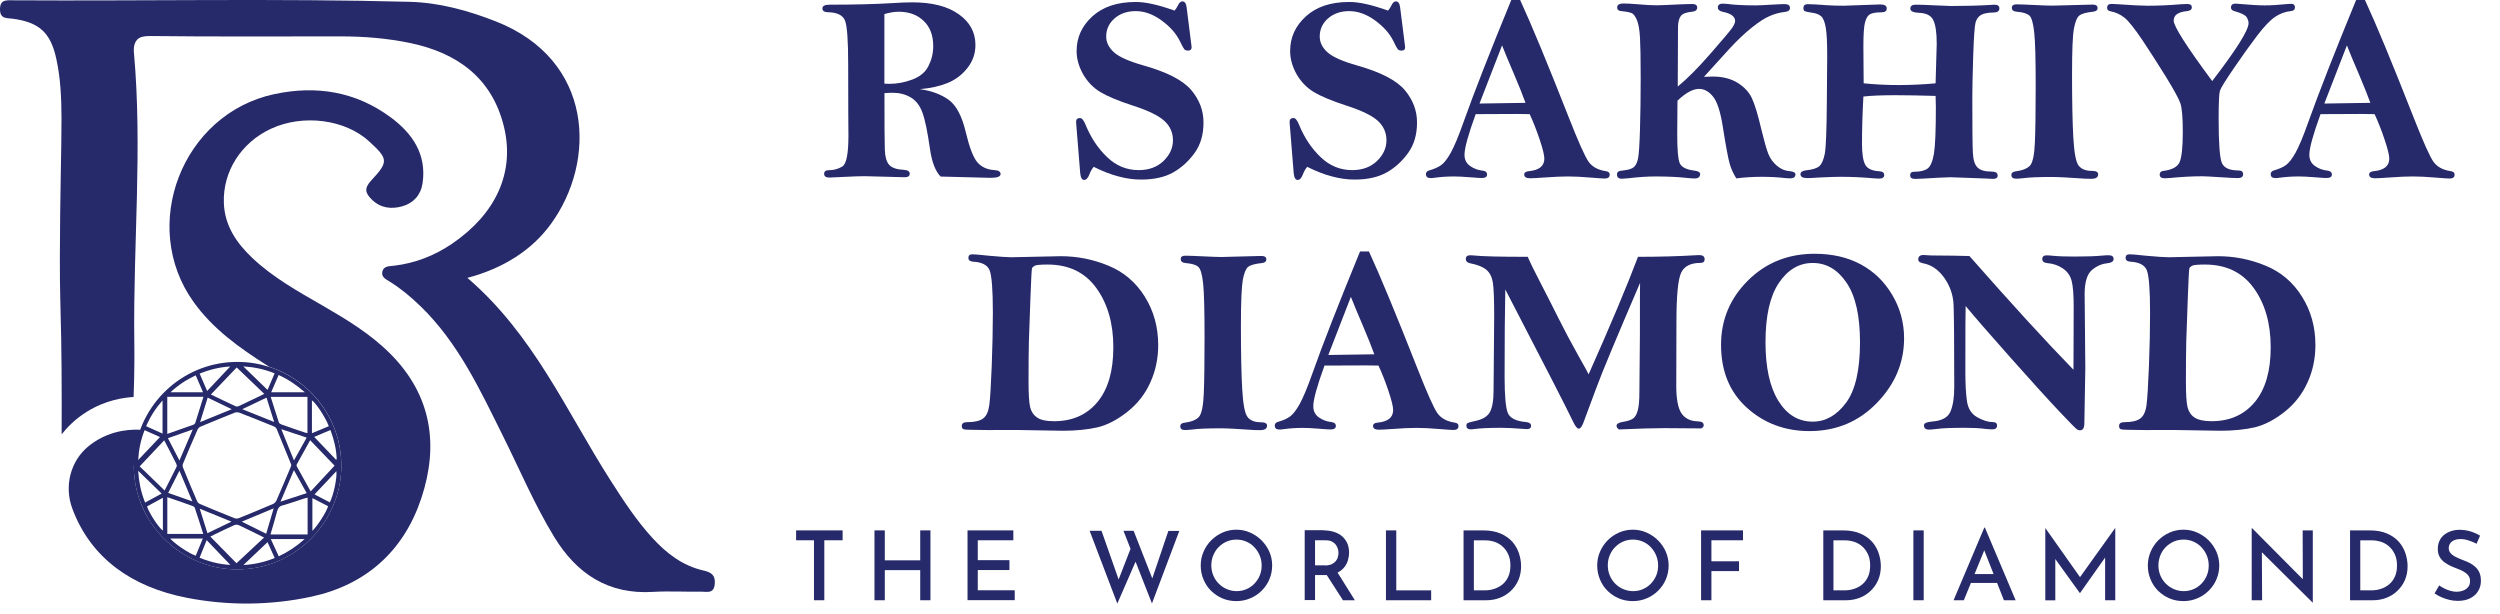
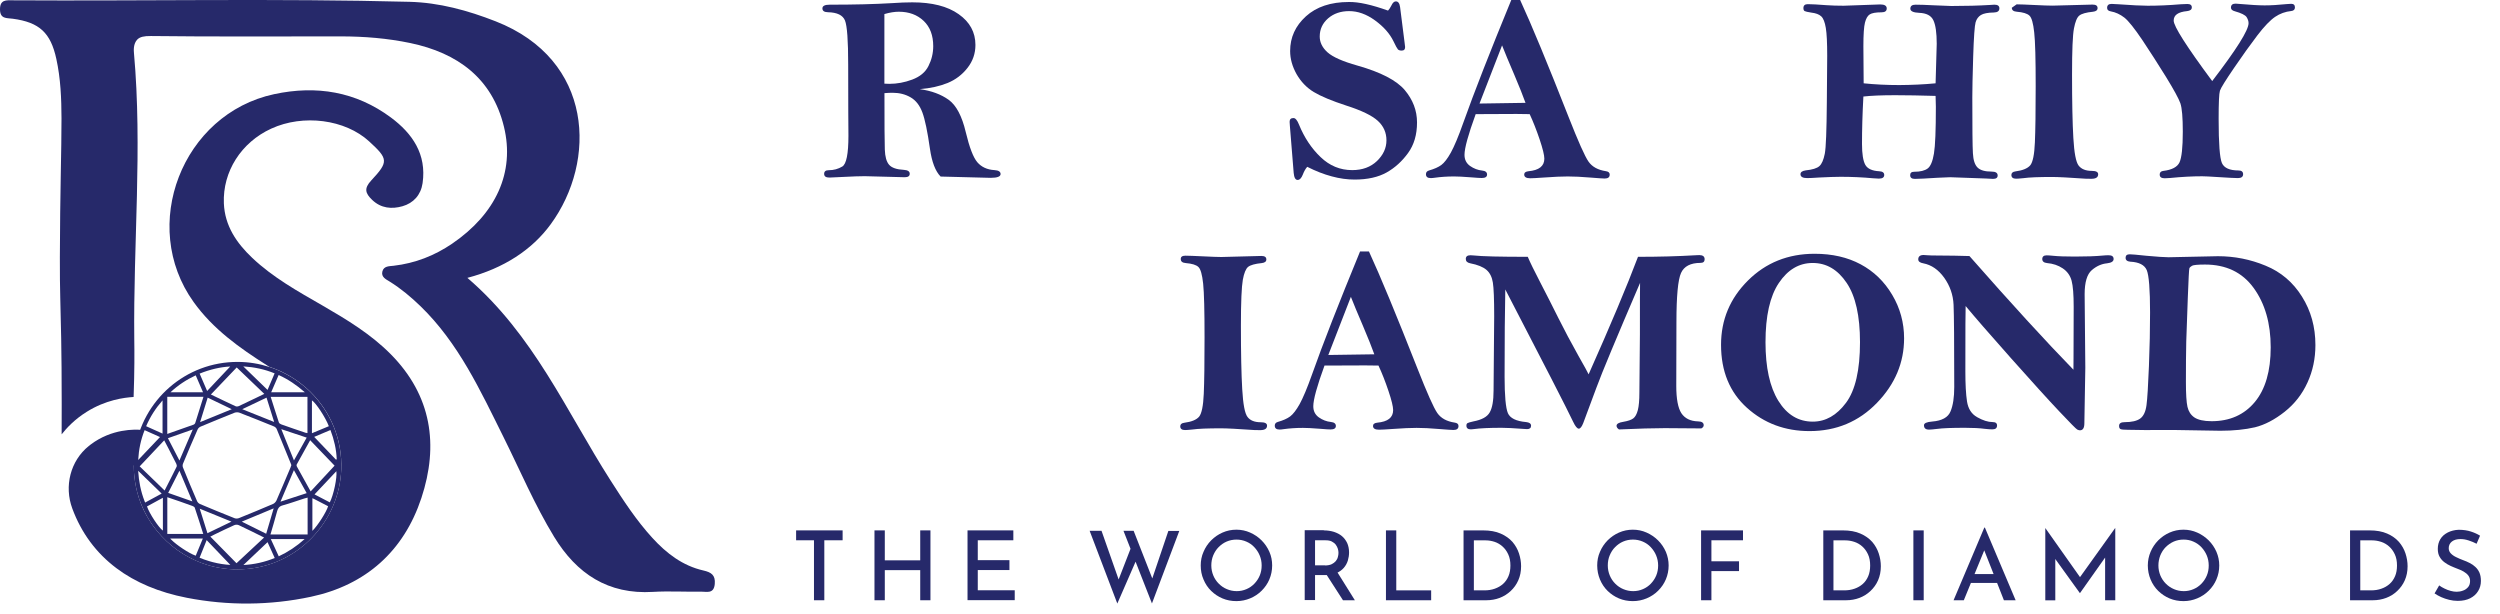
<svg xmlns="http://www.w3.org/2000/svg" fill="none" viewBox="0 0 110 27" height="27" width="110">
  <path fill="#26296A" d="M5.879 17.467C5.456 17.492 4.647 17.599 3.817 18.119C3.292 18.446 2.934 18.827 2.712 19.111C2.715 18.782 2.717 18.33 2.715 17.788C2.715 16.58 2.706 15.644 2.692 14.885C2.668 13.472 2.629 12.822 2.634 11.322C2.641 8.464 2.708 6.609 2.706 5.209C2.703 4.333 2.668 3.458 2.479 2.593C2.229 1.442 1.736 0.981 0.56 0.824C0.293 0.788 0 0.842 0 0.409C0 -0.023 0.278 0.011 0.558 0.013C6.379 0.049 12.2 -0.074 18.019 0.08C19.327 0.114 20.585 0.459 21.808 0.938C26.133 2.631 26.259 7.091 24.234 9.863C23.41 10.994 22.162 11.805 20.565 12.226C23.477 14.724 24.919 18.092 26.852 21.12C27.419 22.007 27.992 22.89 28.707 23.671C29.327 24.348 30.035 24.894 30.951 25.102C31.287 25.179 31.486 25.297 31.45 25.696C31.408 26.151 31.085 26.027 30.839 26.032C30.136 26.045 29.432 26.001 28.731 26.043C26.758 26.164 25.374 25.246 24.384 23.624C23.522 22.211 22.879 20.686 22.144 19.21C21.13 17.172 20.173 15.091 18.498 13.469C18.081 13.066 17.642 12.699 17.15 12.392C16.984 12.289 16.762 12.193 16.825 11.942C16.888 11.698 17.132 11.716 17.322 11.693C18.263 11.584 19.118 11.25 19.895 10.721C21.815 9.411 22.664 7.588 22.173 5.574C21.654 3.438 20.128 2.329 18.054 1.894C17.047 1.684 16.023 1.601 14.993 1.601C12.207 1.599 9.423 1.619 6.636 1.585C6.341 1.581 6.157 1.623 6.045 1.735C5.855 1.926 5.886 2.244 5.895 2.342C6.269 6.517 5.861 10.726 5.908 14.918C5.917 15.458 5.92 16.35 5.879 17.467Z" />
  <path fill="#26296A" d="M13.669 17.257C13.647 17.234 13.624 17.212 13.6 17.189C13.483 17.08 13.362 16.974 13.232 16.876C13.044 16.73 12.843 16.598 12.632 16.484C12.632 16.484 12.63 16.484 12.63 16.482C12.386 16.347 12.126 16.235 11.857 16.148C11.418 16.005 10.952 15.926 10.469 15.924C8.166 15.915 6.258 17.608 5.933 19.835C5.933 19.837 5.933 19.837 5.933 19.839C5.902 20.047 5.886 20.258 5.886 20.475C5.882 21.315 6.106 22.097 6.497 22.769C6.567 22.887 6.641 23.004 6.719 23.114C7.199 23.79 7.853 24.33 8.61 24.666C8.764 24.735 8.925 24.796 9.089 24.847C9.107 24.854 9.127 24.858 9.145 24.865C9.196 24.881 9.25 24.896 9.304 24.91C9.353 24.923 9.402 24.934 9.454 24.946C9.712 25.004 9.978 25.04 10.249 25.051C10.392 25.058 10.536 25.055 10.675 25.049C13.114 24.93 14.926 22.925 15.015 20.672C15.067 19.337 14.54 18.123 13.669 17.257ZM13.725 17.615C13.906 17.736 14.319 18.363 14.469 18.753C14.222 18.856 13.98 18.957 13.725 19.062V17.615ZM12.016 22.173C11.517 22.386 11.015 22.596 10.511 22.798C10.455 22.82 10.374 22.822 10.319 22.8C9.81 22.598 9.304 22.39 8.8 22.177C8.746 22.155 8.692 22.101 8.67 22.047C8.457 21.557 8.251 21.062 8.05 20.567C8.029 20.518 8.032 20.446 8.054 20.397C8.262 19.895 8.475 19.396 8.695 18.898C8.717 18.845 8.773 18.793 8.827 18.771C9.324 18.562 9.823 18.359 10.323 18.159C10.383 18.137 10.469 18.135 10.531 18.157C11.042 18.354 11.55 18.558 12.056 18.764C12.104 18.784 12.153 18.829 12.173 18.874C12.383 19.38 12.587 19.886 12.793 20.392C12.802 20.415 12.811 20.439 12.82 20.466C12.809 20.498 12.798 20.533 12.784 20.567C12.576 21.055 12.372 21.546 12.159 22.032C12.128 22.09 12.072 22.148 12.016 22.173ZM12.041 22.368C11.927 22.755 11.821 23.114 11.712 23.485C11.355 23.308 11.013 23.138 10.639 22.952C11.111 22.755 11.562 22.567 12.041 22.368ZM6.468 22.283C6.697 22.16 6.925 22.034 7.167 21.902V23.346C6.984 23.221 6.567 22.585 6.468 22.283ZM8.464 22.061C8.099 21.933 7.758 21.812 7.4 21.687C7.568 21.358 7.725 21.046 7.895 20.71C8.088 21.165 8.271 21.597 8.464 22.061ZM7.389 19.281C7.75 19.154 8.101 19.031 8.482 18.896C8.283 19.362 8.094 19.799 7.895 20.262C7.72 19.922 7.559 19.608 7.389 19.281ZM7.909 22.063C8.094 22.128 8.28 22.193 8.466 22.262C8.504 22.276 8.558 22.305 8.569 22.339C8.697 22.715 8.816 23.096 8.943 23.494H7.362V21.877C7.552 21.94 7.732 22 7.909 22.063ZM8.789 22.383C9.261 22.576 9.707 22.758 10.184 22.952C9.819 23.127 9.483 23.291 9.127 23.461C9.015 23.102 8.907 22.76 8.789 22.383ZM8.804 18.574C8.919 18.204 9.026 17.859 9.138 17.496C9.494 17.667 9.835 17.83 10.197 18.005C9.727 18.197 9.279 18.379 8.804 18.574ZM10.659 18.005C11.026 17.83 11.369 17.667 11.727 17.496C11.839 17.857 11.947 18.2 12.063 18.567C11.584 18.374 11.134 18.195 10.659 18.005ZM12.932 20.686C13.125 21.035 13.306 21.358 13.494 21.698C13.114 21.823 12.746 21.942 12.341 22.074C12.545 21.599 12.731 21.158 12.932 20.686ZM12.377 18.883C12.762 19.01 13.12 19.131 13.494 19.255C13.306 19.593 13.127 19.915 12.934 20.258C12.749 19.794 12.567 19.351 12.377 18.883ZM13.452 19.044C13.094 18.923 12.735 18.802 12.379 18.674C12.336 18.661 12.285 18.625 12.271 18.589C12.148 18.22 12.034 17.848 11.911 17.463H13.528V19.055C13.503 19.053 13.476 19.051 13.452 19.044ZM13.414 17.261H11.931C12.041 17.008 12.148 16.759 12.26 16.5C12.681 16.692 13.053 16.943 13.414 17.261ZM12.083 16.428C11.974 16.683 11.868 16.93 11.772 17.156C11.418 16.813 11.069 16.475 10.704 16.121C11.185 16.152 11.635 16.244 12.083 16.428ZM11.629 17.331C11.494 17.395 11.382 17.451 11.27 17.505C11.017 17.626 10.766 17.749 10.513 17.866C10.471 17.886 10.406 17.893 10.366 17.875C9.996 17.705 9.631 17.526 9.279 17.358C9.664 16.954 10.047 16.551 10.415 16.168C10.822 16.558 11.219 16.936 11.629 17.331ZM10.13 16.126C9.806 16.471 9.467 16.829 9.114 17.203C8.999 16.939 8.894 16.695 8.784 16.439C9.237 16.256 9.694 16.148 10.13 16.126ZM8.612 16.515C8.719 16.764 8.822 17.004 8.934 17.261H7.499C7.837 16.945 8.202 16.708 8.612 16.515ZM7.36 17.46H8.952C8.827 17.859 8.71 18.238 8.589 18.616C8.58 18.643 8.549 18.672 8.522 18.683C8.139 18.82 7.756 18.954 7.36 19.093V17.46ZM7.225 19.375C7.299 19.519 7.362 19.637 7.425 19.756C7.537 19.971 7.649 20.186 7.756 20.404C7.776 20.442 7.788 20.502 7.77 20.538C7.602 20.881 7.427 21.221 7.243 21.582C6.863 21.212 6.491 20.852 6.146 20.52C6.506 20.139 6.858 19.765 7.225 19.375ZM7.152 17.617V19.078C6.91 18.968 6.677 18.863 6.43 18.753C6.609 18.336 6.845 17.967 7.152 17.617ZM6.363 18.927C6.605 19.035 6.842 19.14 7.04 19.23C6.724 19.561 6.41 19.895 6.081 20.24C6.106 19.779 6.193 19.353 6.363 18.927ZM6.079 20.715C6.088 20.724 6.099 20.733 6.108 20.742C6.45 21.075 6.78 21.393 7.113 21.718C6.865 21.853 6.632 21.98 6.386 22.112C6.374 22.088 6.365 22.063 6.356 22.038C6.193 21.617 6.11 21.185 6.079 20.715ZM7.528 23.738C7.514 23.725 7.501 23.709 7.49 23.696H8.925C8.818 23.956 8.715 24.204 8.612 24.451C8.61 24.448 8.605 24.448 8.601 24.446C8.321 24.35 7.77 23.985 7.528 23.738ZM9.364 24.735C9.311 24.722 9.259 24.706 9.205 24.69C9.064 24.648 8.923 24.599 8.782 24.54C8.885 24.283 8.986 24.032 9.093 23.765C9.452 24.142 9.799 24.504 10.135 24.856C9.882 24.843 9.624 24.802 9.364 24.735ZM10.406 24.782C10.05 24.419 9.653 24.018 9.255 23.611C9.306 23.584 9.367 23.553 9.427 23.523C9.72 23.382 10.009 23.239 10.307 23.107C10.366 23.08 10.455 23.08 10.511 23.109C10.876 23.279 11.235 23.461 11.62 23.651C11.205 24.034 10.807 24.408 10.406 24.782ZM10.71 24.861C11.075 24.516 11.427 24.182 11.772 23.855C11.859 24.047 11.971 24.294 12.088 24.552C11.649 24.731 11.199 24.834 10.71 24.861ZM12.265 24.478C12.148 24.224 12.034 23.976 11.915 23.718H13.405C13.051 24.036 12.684 24.28 12.265 24.478ZM13.537 23.517H11.9C12.003 23.165 12.104 22.831 12.193 22.495C12.231 22.357 12.289 22.276 12.44 22.236C12.76 22.148 13.073 22.034 13.389 21.933C13.432 21.92 13.474 21.911 13.535 21.895V23.517H13.537ZM13.669 21.622C13.45 21.226 13.252 20.874 13.06 20.522C13.046 20.498 13.044 20.455 13.058 20.433C13.25 20.079 13.447 19.727 13.647 19.369C14.021 19.759 14.384 20.137 14.722 20.489C14.399 20.836 14.043 21.219 13.669 21.622ZM13.745 23.358V21.922C13.768 21.931 13.792 21.942 13.817 21.953C14.025 22.061 14.231 22.168 14.437 22.274C14.357 22.536 13.987 23.116 13.745 23.358ZM14.511 22.104C14.272 21.978 14.039 21.859 13.839 21.754C14.155 21.418 14.471 21.08 14.8 20.733C14.841 21.015 14.675 21.79 14.511 22.104ZM14.782 20.224C14.466 19.893 14.151 19.564 13.824 19.223C14.05 19.127 14.287 19.026 14.54 18.921C14.699 19.344 14.8 19.767 14.816 20.209C14.807 20.213 14.793 20.22 14.782 20.224Z" />
  <path fill="#26296A" d="M18.541 21.913C17.768 24.247 16.099 25.743 13.68 26.258C11.88 26.641 10.034 26.655 8.224 26.303C6.99 26.063 5.953 25.624 5.125 25.002C4.233 24.332 3.579 23.45 3.181 22.374C2.818 21.396 3.093 20.28 3.906 19.624C3.933 19.604 3.958 19.581 3.987 19.561C4.928 18.849 5.949 18.894 6.211 18.914C6.103 19.443 5.996 19.969 5.888 20.497C5.888 20.809 5.92 21.113 5.98 21.407C5.994 21.476 6.009 21.544 6.027 21.611C6.034 21.64 6.043 21.667 6.05 21.696C6.056 21.725 6.065 21.754 6.074 21.783C6.088 21.826 6.099 21.866 6.112 21.909C6.119 21.931 6.128 21.956 6.135 21.978C6.15 22.025 6.166 22.07 6.184 22.115C6.202 22.159 6.22 22.206 6.238 22.249C6.256 22.294 6.276 22.339 6.296 22.383C6.316 22.428 6.339 22.471 6.359 22.513C6.381 22.556 6.403 22.601 6.426 22.641C6.448 22.683 6.473 22.726 6.498 22.766C6.567 22.885 6.641 23.002 6.719 23.111C7.199 23.788 7.853 24.328 8.61 24.663C8.764 24.733 8.925 24.793 9.089 24.845C9.107 24.852 9.127 24.856 9.145 24.863C9.196 24.878 9.25 24.894 9.304 24.908C9.353 24.921 9.402 24.932 9.454 24.943C9.712 25.002 9.978 25.038 10.249 25.049C10.392 25.055 10.536 25.053 10.675 25.046C13.114 24.928 14.926 22.923 15.015 20.67C15.069 19.333 14.543 18.119 13.669 17.252C13.647 17.23 13.624 17.207 13.6 17.185C13.483 17.075 13.362 16.97 13.232 16.871C13.044 16.726 12.843 16.594 12.632 16.48C12.632 16.48 12.63 16.48 12.63 16.477C12.386 16.343 12.126 16.231 11.857 16.143C11.819 16.121 11.781 16.096 11.743 16.072C10.531 15.304 9.371 14.477 8.52 13.29C6.11 9.933 8.014 5.01 12.063 4.143C13.922 3.744 15.662 4.029 17.201 5.171C18.146 5.874 18.778 6.786 18.594 8.058C18.518 8.582 18.189 8.938 17.707 9.075C17.241 9.207 16.767 9.171 16.375 8.795C16.077 8.508 16.003 8.296 16.337 7.937C17.109 7.111 17.08 6.99 16.243 6.222C15.188 5.252 13.344 5.012 11.936 5.659C10.61 6.266 9.794 7.554 9.85 8.945C9.891 9.939 10.41 10.694 11.1 11.348C12.018 12.217 13.118 12.826 14.204 13.451C15.268 14.067 16.317 14.701 17.192 15.584C18.995 17.407 19.311 19.586 18.541 21.913Z" />
  <path fill="#26296A" d="M40.471 3.922C40.986 3.995 41.406 4.151 41.742 4.392C42.075 4.632 42.327 5.106 42.495 5.82C42.655 6.488 42.823 6.927 43.002 7.138C43.182 7.348 43.434 7.466 43.759 7.485C43.938 7.496 44.026 7.554 44.026 7.657C44.026 7.768 43.881 7.825 43.591 7.825L41.387 7.768C41.158 7.538 41.001 7.13 40.917 6.542C40.81 5.789 40.7 5.259 40.585 4.949C40.471 4.64 40.299 4.418 40.07 4.285C39.84 4.151 39.577 4.082 39.275 4.082C39.187 4.082 39.069 4.086 38.916 4.098C38.916 5.442 38.92 6.267 38.932 6.58C38.943 6.893 39.004 7.115 39.119 7.248C39.233 7.382 39.451 7.458 39.772 7.474C39.944 7.485 40.028 7.542 40.028 7.645C40.028 7.749 39.955 7.798 39.806 7.798L38.049 7.752C37.813 7.752 37.511 7.764 37.141 7.783C36.801 7.802 36.587 7.813 36.495 7.813C36.339 7.813 36.262 7.76 36.262 7.649C36.262 7.542 36.331 7.489 36.468 7.489C36.682 7.489 36.881 7.435 37.06 7.328C37.24 7.222 37.331 6.771 37.331 5.973L37.324 4.907L37.32 2.845C37.32 1.783 37.274 1.138 37.179 0.901C37.083 0.668 36.835 0.546 36.426 0.538C36.266 0.535 36.186 0.477 36.186 0.37C36.186 0.26 36.293 0.206 36.507 0.206C37.584 0.206 38.496 0.183 39.245 0.138C39.577 0.115 39.875 0.103 40.142 0.103C41.009 0.103 41.689 0.275 42.181 0.623C42.674 0.97 42.919 1.421 42.919 1.978C42.919 2.352 42.804 2.689 42.571 2.986C42.338 3.284 42.048 3.506 41.696 3.651C41.349 3.792 40.94 3.884 40.471 3.922ZM38.913 3.681C39.012 3.685 39.088 3.689 39.134 3.689C39.466 3.689 39.802 3.628 40.138 3.502C40.474 3.376 40.715 3.181 40.852 2.906C40.99 2.635 41.062 2.341 41.062 2.032C41.062 1.554 40.921 1.184 40.639 0.917C40.356 0.649 39.993 0.516 39.546 0.516C39.359 0.516 39.149 0.55 38.913 0.619V3.681Z" />
-   <path fill="#26296A" d="M51.679 0.466C51.728 0.416 51.778 0.34 51.828 0.241C51.885 0.118 51.95 0.061 52.023 0.061C52.126 0.061 52.187 0.145 52.21 0.313L52.408 1.883L52.431 2.07C52.431 2.173 52.382 2.226 52.278 2.226C52.202 2.226 52.149 2.207 52.114 2.173C52.08 2.135 52.015 2.02 51.919 1.818C51.755 1.478 51.484 1.172 51.106 0.897C50.728 0.622 50.35 0.489 49.968 0.489C49.598 0.489 49.288 0.596 49.044 0.806C48.799 1.02 48.673 1.283 48.673 1.608C48.673 1.864 48.788 2.097 49.017 2.303C49.246 2.509 49.685 2.704 50.338 2.887C51.362 3.177 52.053 3.536 52.416 3.964C52.775 4.392 52.954 4.865 52.954 5.388C52.954 5.923 52.825 6.37 52.561 6.733C52.297 7.095 51.984 7.382 51.618 7.588C51.251 7.794 50.781 7.901 50.209 7.901C49.884 7.901 49.548 7.855 49.2 7.76C48.853 7.668 48.494 7.527 48.123 7.34C48.047 7.428 47.982 7.542 47.929 7.684C47.868 7.84 47.791 7.917 47.7 7.917C47.604 7.917 47.547 7.813 47.528 7.607L47.36 5.53C47.352 5.438 47.348 5.381 47.348 5.358C47.348 5.247 47.406 5.194 47.52 5.194C47.604 5.194 47.684 5.289 47.761 5.48C47.994 6.053 48.311 6.53 48.712 6.912C49.109 7.294 49.571 7.485 50.102 7.485C50.552 7.485 50.915 7.351 51.194 7.084C51.469 6.817 51.61 6.515 51.61 6.175C51.61 5.835 51.484 5.549 51.228 5.316C50.972 5.083 50.514 4.861 49.85 4.648C49.204 4.438 48.723 4.235 48.41 4.048C48.097 3.857 47.845 3.594 47.654 3.261C47.467 2.925 47.371 2.589 47.371 2.245C47.371 1.646 47.604 1.138 48.066 0.718C48.528 0.298 49.162 0.088 49.957 0.088C50.388 0.08 50.961 0.21 51.679 0.466Z" />
  <path fill="#26296A" d="M61.073 0.466C61.123 0.416 61.172 0.34 61.222 0.241C61.279 0.118 61.344 0.061 61.417 0.061C61.52 0.061 61.581 0.145 61.604 0.313L61.803 1.883L61.825 2.07C61.825 2.173 61.776 2.226 61.673 2.226C61.596 2.226 61.543 2.207 61.508 2.173C61.474 2.135 61.409 2.02 61.314 1.818C61.15 1.478 60.878 1.172 60.5 0.897C60.122 0.622 59.744 0.489 59.362 0.489C58.992 0.489 58.682 0.596 58.438 0.806C58.194 1.02 58.068 1.283 58.068 1.608C58.068 1.864 58.182 2.097 58.411 2.303C58.641 2.509 59.08 2.704 59.733 2.887C60.756 3.177 61.447 3.536 61.81 3.964C62.169 4.392 62.349 4.865 62.349 5.388C62.349 5.923 62.219 6.37 61.955 6.733C61.692 7.095 61.379 7.382 61.012 7.588C60.645 7.794 60.176 7.901 59.603 7.901C59.278 7.901 58.942 7.855 58.595 7.76C58.247 7.668 57.888 7.527 57.518 7.34C57.441 7.428 57.377 7.542 57.323 7.684C57.262 7.84 57.185 7.917 57.094 7.917C56.998 7.917 56.941 7.813 56.922 7.607L56.754 5.53C56.746 5.438 56.743 5.381 56.743 5.358C56.743 5.247 56.8 5.194 56.914 5.194C56.998 5.194 57.079 5.289 57.155 5.48C57.388 6.053 57.705 6.53 58.106 6.912C58.503 7.294 58.965 7.485 59.496 7.485C59.947 7.485 60.309 7.351 60.588 7.084C60.863 6.817 61.004 6.515 61.004 6.175C61.004 5.835 60.878 5.549 60.623 5.316C60.367 5.083 59.908 4.861 59.244 4.648C58.599 4.438 58.117 4.235 57.804 4.048C57.491 3.857 57.239 3.594 57.048 3.261C56.861 2.925 56.766 2.589 56.766 2.245C56.766 1.646 56.998 1.138 57.461 0.718C57.923 0.298 58.556 0.088 59.351 0.088C59.782 0.08 60.355 0.21 61.073 0.466Z" />
  <path fill="#26296A" d="M66.496 0H66.886C67.39 1.092 68.1 2.811 69.02 5.152C69.444 6.229 69.734 6.882 69.895 7.111C70.055 7.34 70.307 7.477 70.655 7.531C70.769 7.546 70.827 7.596 70.827 7.68C70.827 7.798 70.754 7.855 70.605 7.855C70.525 7.855 70.319 7.84 69.983 7.813C69.586 7.779 69.253 7.764 68.982 7.764C68.719 7.764 68.375 7.779 67.951 7.81C67.634 7.832 67.428 7.844 67.329 7.844C67.153 7.844 67.065 7.787 67.065 7.68C67.065 7.596 67.126 7.55 67.248 7.535C67.718 7.493 67.951 7.309 67.951 6.981C67.951 6.828 67.882 6.546 67.745 6.137C67.607 5.728 67.462 5.358 67.306 5.022C67.058 5.018 66.863 5.014 66.725 5.014C65.958 5.014 65.358 5.018 64.93 5.022C64.602 5.923 64.438 6.519 64.438 6.813C64.438 7.023 64.518 7.183 64.682 7.302C64.846 7.416 65.022 7.485 65.213 7.504C65.358 7.519 65.431 7.577 65.431 7.68C65.431 7.783 65.35 7.832 65.198 7.832C65.137 7.832 64.976 7.825 64.716 7.802C64.38 7.775 64.136 7.764 63.983 7.764C63.682 7.764 63.395 7.783 63.124 7.821C63.055 7.832 62.998 7.836 62.952 7.836C62.811 7.836 62.742 7.779 62.742 7.664C62.742 7.58 62.788 7.527 62.88 7.5C63.109 7.435 63.288 7.355 63.418 7.26C63.548 7.164 63.689 6.981 63.838 6.714C63.987 6.442 64.17 6.011 64.38 5.415C64.854 4.082 65.561 2.276 66.496 0ZM66.091 1.997L65.098 4.556L67.122 4.525C67.016 4.227 66.851 3.815 66.63 3.292C66.389 2.734 66.21 2.299 66.091 1.997Z" />
-   <path fill="#26296A" d="M73.821 3.807C74.241 3.464 74.722 2.979 75.268 2.352C75.814 1.726 76.131 1.352 76.215 1.226C76.299 1.1 76.345 1.001 76.345 0.924C76.345 0.729 76.169 0.596 75.814 0.523C75.662 0.493 75.585 0.428 75.585 0.332C75.585 0.218 75.658 0.16 75.803 0.16C75.852 0.16 75.917 0.164 75.998 0.172C76.292 0.214 76.712 0.237 77.262 0.237C77.403 0.237 77.624 0.225 77.93 0.206C78.22 0.191 78.415 0.18 78.514 0.18C78.678 0.18 78.759 0.237 78.759 0.351C78.759 0.451 78.678 0.512 78.522 0.527C78.304 0.55 78.083 0.611 77.861 0.707C77.64 0.802 77.372 0.978 77.063 1.226C76.754 1.474 76.433 1.78 76.101 2.139L74.974 3.38L75.36 3.368C75.799 3.368 76.166 3.464 76.46 3.647C76.754 3.834 76.964 4.059 77.086 4.327C77.212 4.594 77.353 5.064 77.51 5.736C77.632 6.236 77.731 6.584 77.811 6.782C77.892 6.981 78.018 7.153 78.186 7.294C78.354 7.439 78.541 7.516 78.743 7.531C78.915 7.546 78.999 7.596 78.999 7.676C78.999 7.79 78.919 7.848 78.755 7.848C78.709 7.848 78.644 7.844 78.556 7.836C78.224 7.798 77.88 7.779 77.525 7.779C77.147 7.779 76.773 7.802 76.398 7.848C76.269 7.645 76.169 7.432 76.105 7.202C76.04 6.973 75.936 6.423 75.799 5.549C75.696 4.903 75.555 4.468 75.371 4.247C75.192 4.025 74.986 3.911 74.76 3.911C74.489 3.911 74.172 4.082 73.809 4.43L73.798 5.912C73.798 6.591 73.836 7.019 73.912 7.187C73.989 7.355 74.195 7.462 74.535 7.504C74.714 7.527 74.806 7.577 74.806 7.653C74.806 7.787 74.726 7.852 74.566 7.852C74.489 7.852 74.374 7.844 74.229 7.829C73.844 7.787 73.385 7.764 72.855 7.764C72.511 7.764 72.118 7.787 71.675 7.84C71.522 7.855 71.411 7.863 71.342 7.863C71.213 7.863 71.148 7.798 71.148 7.672C71.148 7.611 71.171 7.569 71.213 7.546C71.254 7.523 71.35 7.504 71.503 7.489C71.686 7.466 71.82 7.416 71.9 7.344C71.98 7.267 72.041 7.141 72.076 6.966C72.11 6.79 72.141 6.358 72.16 5.679C72.179 4.999 72.19 4.247 72.19 3.422C72.19 2.589 72.179 2.001 72.16 1.657C72.141 1.314 72.095 1.062 72.03 0.897C71.965 0.737 71.892 0.634 71.816 0.588C71.736 0.546 71.579 0.512 71.338 0.489C71.216 0.481 71.155 0.428 71.155 0.328C71.155 0.21 71.251 0.153 71.442 0.153C71.579 0.153 71.785 0.164 72.06 0.187C72.4 0.218 72.679 0.233 72.897 0.233C73.03 0.233 73.408 0.218 74.035 0.187C74.218 0.18 74.359 0.176 74.459 0.176C74.604 0.176 74.676 0.229 74.676 0.332C74.676 0.439 74.6 0.5 74.455 0.516C74.199 0.538 74.035 0.6 73.958 0.699C73.882 0.798 73.84 0.951 73.832 1.161C73.832 1.367 73.825 2.249 73.821 3.807Z" />
  <path fill="#26296A" d="M85.166 3.666L85.216 1.929C85.216 1.44 85.166 1.096 85.067 0.89C84.968 0.684 84.762 0.577 84.445 0.565C84.185 0.554 84.055 0.493 84.055 0.382C84.055 0.264 84.132 0.206 84.284 0.206C84.46 0.206 84.727 0.214 85.086 0.233C85.548 0.252 85.804 0.264 85.858 0.264C86.507 0.264 87.072 0.248 87.561 0.218C87.653 0.21 87.717 0.206 87.756 0.206C87.901 0.206 87.973 0.26 87.973 0.367C87.973 0.485 87.893 0.546 87.729 0.55C87.462 0.554 87.271 0.592 87.16 0.661C87.049 0.729 86.969 0.836 86.927 0.978C86.885 1.119 86.847 1.627 86.82 2.49C86.793 3.353 86.782 3.949 86.782 4.273C86.782 5.618 86.789 6.442 86.808 6.744C86.824 7.046 86.893 7.256 87.015 7.374C87.137 7.493 87.339 7.55 87.63 7.55C87.809 7.55 87.897 7.607 87.897 7.722C87.897 7.821 87.828 7.871 87.691 7.871C87.645 7.871 87.546 7.867 87.393 7.855L85.808 7.798C85.713 7.798 85.529 7.806 85.258 7.821C84.739 7.855 84.403 7.871 84.254 7.871C84.116 7.871 84.047 7.817 84.047 7.707C84.047 7.607 84.105 7.558 84.219 7.558C84.494 7.558 84.693 7.508 84.819 7.412C84.945 7.317 85.037 7.099 85.094 6.756C85.151 6.412 85.178 5.728 85.178 4.701C85.178 4.594 85.174 4.434 85.166 4.22C84.498 4.201 83.906 4.189 83.391 4.189C82.799 4.189 82.333 4.208 81.989 4.247C81.947 5.014 81.928 5.709 81.928 6.332C81.928 6.775 81.978 7.08 82.073 7.252C82.169 7.424 82.375 7.519 82.684 7.535C82.833 7.542 82.906 7.596 82.906 7.699C82.906 7.806 82.826 7.859 82.669 7.859C82.612 7.859 82.528 7.852 82.417 7.844C81.962 7.802 81.485 7.779 80.989 7.779C80.756 7.779 80.442 7.791 80.053 7.81C79.778 7.829 79.599 7.836 79.518 7.836C79.32 7.836 79.221 7.779 79.221 7.665C79.221 7.573 79.297 7.519 79.453 7.496C79.748 7.466 79.946 7.405 80.053 7.309C80.16 7.214 80.236 7.034 80.29 6.767C80.343 6.5 80.37 5.747 80.381 4.499C80.393 3.25 80.397 2.57 80.397 2.456C80.397 1.89 80.378 1.482 80.336 1.23C80.294 0.978 80.229 0.806 80.133 0.718C80.038 0.63 79.893 0.577 79.694 0.554C79.541 0.531 79.446 0.508 79.408 0.489C79.369 0.47 79.35 0.424 79.35 0.355C79.35 0.241 79.415 0.183 79.545 0.183C79.709 0.183 79.988 0.199 80.378 0.229C80.595 0.244 80.844 0.252 81.118 0.252L82.734 0.195C82.921 0.195 83.016 0.256 83.016 0.37C83.016 0.485 82.94 0.542 82.787 0.542C82.535 0.542 82.363 0.573 82.268 0.634C82.172 0.695 82.104 0.817 82.058 0.997C82.012 1.176 81.989 1.524 81.989 2.039L82.001 3.666C82.486 3.716 83.009 3.743 83.57 3.743C84.116 3.739 84.651 3.716 85.166 3.666Z" />
-   <path fill="#26296A" d="M88.733 0.191C88.867 0.191 89.142 0.202 89.558 0.222C89.875 0.237 90.127 0.248 90.314 0.248L92.071 0.202C92.22 0.202 92.293 0.252 92.293 0.355C92.293 0.447 92.228 0.5 92.094 0.516C91.792 0.546 91.59 0.603 91.491 0.684C91.388 0.764 91.311 0.955 91.254 1.253C91.197 1.55 91.17 2.223 91.17 3.273C91.17 4.48 91.189 5.408 91.227 6.068C91.265 6.729 91.342 7.134 91.46 7.286C91.579 7.439 91.769 7.519 92.041 7.519C92.228 7.519 92.319 7.569 92.319 7.668C92.319 7.802 92.22 7.867 92.018 7.867C91.96 7.867 91.876 7.867 91.766 7.863C91.048 7.813 90.559 7.787 90.295 7.787C89.719 7.787 89.295 7.802 89.02 7.84C88.875 7.855 88.772 7.863 88.71 7.863C88.569 7.863 88.501 7.806 88.501 7.699C88.501 7.611 88.558 7.558 88.676 7.542C89.001 7.5 89.218 7.409 89.333 7.271C89.444 7.134 89.513 6.798 89.535 6.267C89.558 5.736 89.57 4.911 89.57 3.792C89.57 2.612 89.551 1.825 89.505 1.424C89.463 1.027 89.394 0.779 89.295 0.687C89.199 0.596 89.012 0.538 88.737 0.516C88.592 0.504 88.52 0.447 88.52 0.34C88.52 0.241 88.592 0.191 88.733 0.191Z" />
+   <path fill="#26296A" d="M88.733 0.191C88.867 0.191 89.142 0.202 89.558 0.222C89.875 0.237 90.127 0.248 90.314 0.248L92.071 0.202C92.22 0.202 92.293 0.252 92.293 0.355C92.293 0.447 92.228 0.5 92.094 0.516C91.792 0.546 91.59 0.603 91.491 0.684C91.388 0.764 91.311 0.955 91.254 1.253C91.197 1.55 91.17 2.223 91.17 3.273C91.17 4.48 91.189 5.408 91.227 6.068C91.265 6.729 91.342 7.134 91.46 7.286C91.579 7.439 91.769 7.519 92.041 7.519C92.228 7.519 92.319 7.569 92.319 7.668C92.319 7.802 92.22 7.867 92.018 7.867C91.96 7.867 91.876 7.867 91.766 7.863C91.048 7.813 90.559 7.787 90.295 7.787C89.719 7.787 89.295 7.802 89.02 7.84C88.875 7.855 88.772 7.863 88.71 7.863C88.569 7.863 88.501 7.806 88.501 7.699C88.501 7.611 88.558 7.558 88.676 7.542C89.001 7.5 89.218 7.409 89.333 7.271C89.444 7.134 89.513 6.798 89.535 6.267C89.558 5.736 89.57 4.911 89.57 3.792C89.57 2.612 89.551 1.825 89.505 1.424C89.463 1.027 89.394 0.779 89.295 0.687C89.199 0.596 89.012 0.538 88.737 0.516C88.592 0.504 88.52 0.447 88.52 0.34Z" />
  <path fill="#26296A" d="M97.337 3.567C98.403 2.177 98.937 1.329 98.937 1.02C98.937 0.932 98.907 0.844 98.85 0.752C98.788 0.661 98.62 0.577 98.334 0.496C98.219 0.466 98.162 0.412 98.162 0.336C98.162 0.218 98.231 0.16 98.368 0.16C98.407 0.16 98.456 0.164 98.525 0.172C99.014 0.214 99.384 0.237 99.64 0.237C99.919 0.237 100.247 0.218 100.629 0.179C100.702 0.172 100.763 0.168 100.812 0.168C100.923 0.168 100.977 0.222 100.977 0.325C100.977 0.42 100.923 0.474 100.812 0.485C100.557 0.512 100.32 0.596 100.106 0.741C99.892 0.886 99.629 1.157 99.323 1.558C99.018 1.959 98.674 2.436 98.3 2.986C97.925 3.536 97.715 3.872 97.677 3.991C97.639 4.113 97.62 4.525 97.62 5.236C97.62 6.313 97.669 6.958 97.765 7.176C97.861 7.39 98.105 7.5 98.491 7.5C98.628 7.5 98.697 7.558 98.697 7.664C98.697 7.779 98.62 7.836 98.468 7.836C98.353 7.836 98.04 7.821 97.524 7.787C97.23 7.768 97.02 7.756 96.894 7.756C96.478 7.756 96.008 7.779 95.481 7.832C95.382 7.84 95.306 7.844 95.245 7.844C95.099 7.844 95.027 7.79 95.027 7.68C95.027 7.584 95.08 7.531 95.191 7.519C95.565 7.474 95.802 7.348 95.898 7.145C95.993 6.939 96.043 6.492 96.043 5.797C96.043 5.171 96.008 4.754 95.936 4.544C95.863 4.338 95.653 3.953 95.306 3.387C94.958 2.826 94.611 2.284 94.267 1.768C93.919 1.253 93.656 0.92 93.473 0.775C93.285 0.63 93.087 0.538 92.873 0.5C92.766 0.481 92.713 0.432 92.713 0.348C92.713 0.229 92.778 0.172 92.911 0.172C92.972 0.172 93.068 0.176 93.198 0.187C93.79 0.229 94.221 0.252 94.496 0.252C94.931 0.252 95.42 0.233 95.963 0.187C96.073 0.179 96.169 0.176 96.245 0.176C96.375 0.176 96.44 0.225 96.44 0.325C96.44 0.42 96.367 0.474 96.23 0.489C95.837 0.527 95.642 0.664 95.642 0.905C95.638 1.149 96.203 2.039 97.337 3.567Z" />
-   <path fill="#26296A" d="M103.669 0H104.058C104.563 1.092 105.273 2.811 106.193 5.152C106.617 6.229 106.907 6.882 107.068 7.111C107.228 7.34 107.48 7.477 107.831 7.531C107.946 7.546 108.003 7.596 108.003 7.68C108.003 7.798 107.931 7.855 107.782 7.855C107.702 7.855 107.495 7.84 107.159 7.813C106.762 7.779 106.43 7.764 106.159 7.764C105.895 7.764 105.552 7.779 105.128 7.81C104.811 7.832 104.605 7.844 104.505 7.844C104.33 7.844 104.242 7.787 104.242 7.68C104.242 7.596 104.303 7.55 104.425 7.535C104.895 7.493 105.128 7.309 105.128 6.981C105.128 6.828 105.059 6.546 104.921 6.137C104.784 5.728 104.639 5.358 104.482 5.022C104.234 5.018 104.039 5.014 103.902 5.014C103.134 5.014 102.535 5.018 102.103 5.022C101.775 5.923 101.611 6.519 101.611 6.813C101.611 7.023 101.691 7.183 101.855 7.302C102.019 7.416 102.195 7.485 102.386 7.504C102.531 7.519 102.603 7.577 102.603 7.68C102.603 7.783 102.523 7.832 102.367 7.832C102.306 7.832 102.145 7.825 101.885 7.802C101.549 7.775 101.305 7.764 101.152 7.764C100.851 7.764 100.564 7.783 100.293 7.821C100.224 7.832 100.167 7.836 100.121 7.836C99.98 7.836 99.911 7.779 99.911 7.664C99.911 7.58 99.957 7.527 100.049 7.5C100.278 7.435 100.457 7.355 100.587 7.26C100.717 7.164 100.858 6.981 101.007 6.714C101.156 6.442 101.339 6.011 101.549 5.415C102.027 4.082 102.733 2.276 103.669 0ZM103.264 1.997L102.271 4.556L104.295 4.525C104.188 4.227 104.024 3.815 103.803 3.292C103.562 2.734 103.382 2.299 103.264 1.997Z" />
-   <path fill="#26296A" d="M46.776 18.953C46.607 18.953 45.92 18.942 44.709 18.919L43.449 18.922L42.712 18.911C42.536 18.911 42.426 18.9 42.384 18.881C42.342 18.858 42.319 18.812 42.319 18.739C42.319 18.628 42.399 18.575 42.567 18.575C42.88 18.575 43.109 18.521 43.255 18.415C43.4 18.308 43.491 18.113 43.529 17.826C43.568 17.54 43.602 16.967 43.636 16.112C43.667 15.256 43.686 14.47 43.686 13.752C43.686 12.74 43.636 12.117 43.541 11.888C43.445 11.659 43.201 11.533 42.815 11.514C42.678 11.502 42.609 11.445 42.609 11.342C42.609 11.239 42.67 11.189 42.792 11.189C42.865 11.189 43.109 11.208 43.529 11.254C43.995 11.296 44.32 11.319 44.503 11.319L46.672 11.273C47.398 11.273 48.097 11.411 48.769 11.69C49.441 11.964 49.976 12.419 50.369 13.049C50.762 13.679 50.961 14.389 50.961 15.184C50.961 15.772 50.846 16.322 50.613 16.83C50.384 17.341 50.048 17.769 49.609 18.117C49.17 18.464 48.734 18.693 48.303 18.8C47.864 18.9 47.356 18.953 46.776 18.953ZM46.386 18.533C47.188 18.533 47.822 18.25 48.288 17.689C48.754 17.128 48.987 16.326 48.987 15.283C48.987 14.225 48.734 13.355 48.234 12.667C47.734 11.98 47.02 11.64 46.096 11.64C45.779 11.64 45.588 11.659 45.527 11.693C45.462 11.732 45.424 11.766 45.408 11.804C45.393 11.842 45.37 12.27 45.34 13.087L45.271 15.031C45.259 15.508 45.256 16.1 45.256 16.807C45.256 17.338 45.279 17.704 45.324 17.903C45.37 18.101 45.469 18.258 45.626 18.365C45.779 18.48 46.035 18.533 46.386 18.533Z" />
  <path fill="#26296A" d="M52.16 11.25C52.294 11.25 52.569 11.262 52.985 11.281C53.302 11.296 53.554 11.308 53.741 11.308L55.498 11.262C55.647 11.262 55.719 11.312 55.719 11.415C55.719 11.506 55.654 11.56 55.521 11.575C55.219 11.605 55.017 11.663 54.917 11.743C54.818 11.823 54.738 12.014 54.684 12.312C54.631 12.61 54.6 13.282 54.6 14.332C54.6 15.539 54.619 16.467 54.658 17.128C54.696 17.788 54.772 18.193 54.891 18.346C55.005 18.499 55.2 18.579 55.471 18.579C55.658 18.579 55.75 18.628 55.75 18.728C55.75 18.861 55.651 18.926 55.448 18.926C55.391 18.926 55.307 18.926 55.196 18.922C54.478 18.873 53.989 18.846 53.726 18.846C53.149 18.846 52.725 18.861 52.45 18.9C52.305 18.915 52.202 18.922 52.141 18.922C52 18.922 51.931 18.865 51.931 18.758C51.931 18.67 51.988 18.617 52.107 18.602C52.431 18.56 52.649 18.468 52.763 18.331C52.874 18.193 52.943 17.857 52.966 17.326C52.989 16.795 53 15.97 53 14.852C53 13.671 52.981 12.885 52.939 12.484C52.897 12.087 52.828 11.838 52.729 11.747C52.634 11.655 52.447 11.598 52.172 11.575C52.026 11.563 51.954 11.506 51.954 11.399C51.95 11.3 52.019 11.25 52.16 11.25Z" />
  <path fill="#26296A" d="M59.843 11.063H60.233C60.737 12.155 61.447 13.874 62.368 16.215C62.792 17.292 63.082 17.945 63.242 18.174C63.403 18.403 63.655 18.541 64.002 18.594C64.117 18.609 64.174 18.659 64.174 18.743C64.174 18.861 64.102 18.919 63.953 18.919C63.872 18.919 63.666 18.904 63.33 18.877C62.933 18.842 62.601 18.827 62.33 18.827C62.066 18.827 61.722 18.842 61.298 18.873C60.982 18.896 60.775 18.907 60.676 18.907C60.5 18.907 60.413 18.85 60.413 18.743C60.413 18.659 60.474 18.613 60.596 18.598C61.066 18.556 61.298 18.373 61.298 18.044C61.298 17.892 61.23 17.609 61.092 17.2C60.955 16.792 60.81 16.421 60.653 16.085C60.405 16.081 60.21 16.078 60.073 16.078C59.305 16.078 58.706 16.081 58.278 16.085C57.949 16.986 57.785 17.582 57.785 17.876C57.785 18.086 57.865 18.247 58.03 18.365C58.194 18.48 58.37 18.548 58.56 18.567C58.706 18.583 58.778 18.64 58.778 18.743C58.778 18.846 58.698 18.896 58.545 18.896C58.484 18.896 58.324 18.888 58.064 18.865C57.728 18.838 57.483 18.827 57.331 18.827C57.029 18.827 56.743 18.846 56.471 18.884C56.403 18.896 56.346 18.9 56.3 18.9C56.158 18.9 56.09 18.842 56.09 18.728C56.09 18.644 56.135 18.59 56.227 18.564C56.456 18.499 56.636 18.419 56.766 18.323C56.895 18.227 57.037 18.044 57.186 17.777C57.334 17.506 57.518 17.074 57.728 16.479C58.201 15.142 58.908 13.339 59.843 11.063ZM59.439 13.061L58.446 15.619L60.47 15.589C60.363 15.291 60.199 14.878 59.977 14.355C59.737 13.798 59.557 13.362 59.439 13.061Z" />
  <path fill="#26296A" d="M67.222 11.3C67.321 11.537 67.504 11.911 67.772 12.427C68.039 12.938 68.302 13.461 68.566 13.989C68.829 14.515 69.124 15.073 69.452 15.657C69.715 16.119 69.864 16.391 69.899 16.471C70.853 14.328 71.579 12.606 72.072 11.3C72.988 11.3 73.832 11.277 74.607 11.231C74.68 11.227 74.733 11.224 74.768 11.224C74.924 11.224 75.004 11.285 75.004 11.407C75.004 11.514 74.943 11.567 74.821 11.567C74.386 11.567 74.099 11.716 73.966 12.01C73.832 12.304 73.763 13.026 73.763 14.172L73.756 16.979C73.756 17.552 73.832 17.953 73.981 18.182C74.134 18.411 74.378 18.533 74.718 18.541C74.882 18.544 74.963 18.602 74.963 18.709C74.963 18.766 74.928 18.812 74.859 18.85L73.252 18.838C72.759 18.838 72.087 18.858 71.235 18.896C71.163 18.846 71.128 18.793 71.128 18.735C71.128 18.648 71.228 18.59 71.426 18.56C71.629 18.525 71.774 18.476 71.862 18.411C71.949 18.346 72.018 18.224 72.064 18.048C72.11 17.872 72.133 17.613 72.133 17.273L72.156 14.71C72.156 13.4 72.156 12.644 72.163 12.446C71.128 14.859 70.483 16.398 70.239 17.067L69.662 18.617C69.597 18.781 69.532 18.861 69.467 18.861C69.398 18.861 69.314 18.762 69.219 18.56C68.94 17.972 67.943 16.032 66.233 12.736C66.213 13.683 66.202 14.962 66.202 16.57C66.202 17.418 66.252 17.953 66.347 18.178C66.443 18.399 66.71 18.533 67.149 18.571C67.294 18.586 67.367 18.64 67.367 18.732C67.367 18.831 67.306 18.881 67.191 18.881C67.149 18.881 67.103 18.877 67.054 18.873C66.595 18.838 66.267 18.823 66.068 18.823C65.526 18.823 65.118 18.842 64.839 18.881C64.785 18.888 64.747 18.892 64.72 18.892C64.587 18.892 64.522 18.838 64.522 18.728C64.522 18.674 64.537 18.636 64.571 18.617C64.606 18.598 64.69 18.571 64.831 18.541C65.198 18.472 65.438 18.342 65.549 18.143C65.66 17.949 65.717 17.632 65.717 17.185L65.744 13.912C65.744 13.168 65.725 12.675 65.686 12.434C65.648 12.194 65.557 12.007 65.408 11.877C65.259 11.747 65.018 11.648 64.682 11.583C64.556 11.556 64.495 11.495 64.495 11.392C64.495 11.285 64.564 11.231 64.701 11.231C64.732 11.231 64.774 11.235 64.827 11.239C65.201 11.281 66.007 11.3 67.222 11.3Z" />
  <path fill="#26296A" d="M79.843 11.166C80.615 11.166 81.29 11.319 81.867 11.629C82.444 11.938 82.91 12.385 83.257 12.973C83.605 13.557 83.78 14.199 83.78 14.886C83.78 15.955 83.383 16.902 82.585 17.727C81.787 18.552 80.798 18.968 79.618 18.968C78.545 18.968 77.628 18.628 76.868 17.945C76.108 17.261 75.726 16.337 75.726 15.172C75.726 14.072 76.12 13.129 76.91 12.343C77.697 11.56 78.674 11.166 79.843 11.166ZM81.84 15.058C81.84 13.901 81.646 13.03 81.252 12.446C80.859 11.861 80.362 11.571 79.759 11.571C79.159 11.571 78.663 11.865 78.27 12.45C77.876 13.034 77.682 13.905 77.682 15.058C77.682 16.165 77.869 17.024 78.247 17.636C78.625 18.247 79.129 18.552 79.763 18.552C80.324 18.552 80.813 18.277 81.225 17.723C81.634 17.174 81.84 16.284 81.84 15.058Z" />
  <path fill="#26296A" d="M86.656 11.266C88.485 13.347 90.009 15.012 91.231 16.268C91.235 16.009 91.235 15.841 91.235 15.764L91.242 13.5C91.242 12.965 91.212 12.583 91.151 12.354C91.09 12.125 90.96 11.942 90.761 11.808C90.562 11.674 90.333 11.598 90.07 11.575C89.929 11.56 89.86 11.499 89.86 11.399C89.86 11.289 89.925 11.235 90.055 11.235C90.127 11.235 90.219 11.243 90.333 11.254C90.551 11.277 90.868 11.289 91.288 11.289C91.815 11.289 92.216 11.273 92.491 11.247C92.606 11.235 92.701 11.231 92.781 11.231C92.926 11.231 92.999 11.285 92.999 11.396C92.999 11.502 92.903 11.563 92.709 11.586C92.468 11.609 92.243 11.709 92.037 11.888C91.83 12.068 91.724 12.419 91.724 12.946L91.754 16.184L91.712 18.621C91.712 18.831 91.647 18.934 91.517 18.934C91.483 18.934 91.445 18.922 91.399 18.9C91.353 18.877 91.09 18.613 90.612 18.105C90.135 17.601 89.421 16.814 88.477 15.753C87.534 14.691 86.87 13.927 86.488 13.465C86.48 13.568 86.476 14.527 86.476 16.345C86.476 16.906 86.499 17.345 86.549 17.666C86.599 17.983 86.744 18.216 86.996 18.357C87.248 18.499 87.473 18.571 87.675 18.571C87.805 18.571 87.87 18.621 87.87 18.72C87.87 18.835 87.802 18.892 87.664 18.892C87.576 18.892 87.465 18.884 87.332 18.869C87.103 18.838 86.812 18.823 86.457 18.823C85.888 18.823 85.476 18.838 85.22 18.873C85.06 18.892 84.945 18.903 84.876 18.903C84.727 18.903 84.655 18.838 84.655 18.712C84.655 18.621 84.773 18.567 85.014 18.548C85.445 18.514 85.716 18.365 85.823 18.101C85.934 17.838 85.987 17.479 85.987 17.024C85.987 15.054 85.976 13.851 85.957 13.412C85.938 12.973 85.797 12.575 85.545 12.22C85.289 11.865 84.983 11.655 84.624 11.586C84.475 11.56 84.403 11.502 84.403 11.411C84.403 11.285 84.483 11.22 84.639 11.22C84.678 11.22 84.735 11.224 84.804 11.231C84.891 11.239 85.052 11.243 85.281 11.243C85.766 11.247 86.228 11.25 86.656 11.266Z" />
  <path fill="#26296A" d="M97.696 18.953C97.528 18.953 96.841 18.942 95.63 18.919L94.37 18.922L93.633 18.911C93.457 18.911 93.346 18.9 93.304 18.881C93.259 18.858 93.24 18.812 93.24 18.739C93.24 18.628 93.32 18.575 93.484 18.575C93.797 18.575 94.026 18.521 94.171 18.415C94.316 18.308 94.408 18.113 94.446 17.826C94.484 17.54 94.519 16.967 94.553 16.112C94.588 15.256 94.603 14.47 94.603 13.752C94.603 12.74 94.553 12.117 94.458 11.888C94.362 11.659 94.118 11.533 93.732 11.514C93.595 11.502 93.526 11.445 93.526 11.342C93.526 11.239 93.587 11.189 93.709 11.189C93.782 11.189 94.026 11.208 94.446 11.254C94.912 11.296 95.237 11.319 95.42 11.319L97.589 11.273C98.315 11.273 99.014 11.411 99.686 11.69C100.358 11.964 100.893 12.419 101.286 13.049C101.683 13.679 101.878 14.389 101.878 15.184C101.878 15.772 101.763 16.322 101.53 16.83C101.297 17.341 100.965 17.769 100.526 18.117C100.087 18.464 99.651 18.693 99.22 18.8C98.788 18.9 98.28 18.953 97.696 18.953ZM97.31 18.533C98.112 18.533 98.746 18.25 99.212 17.689C99.678 17.128 99.911 16.326 99.911 15.283C99.911 14.225 99.659 13.355 99.159 12.667C98.659 11.98 97.944 11.64 97.02 11.64C96.703 11.64 96.512 11.659 96.451 11.693C96.386 11.732 96.348 11.766 96.333 11.804C96.317 11.842 96.295 12.27 96.264 13.087L96.195 15.031C96.184 15.508 96.18 16.1 96.18 16.807C96.18 17.338 96.203 17.704 96.249 17.903C96.295 18.101 96.394 18.258 96.55 18.365C96.707 18.472 96.959 18.533 97.31 18.533Z" />
  <path fill="#26296A" d="M35.029 23.337H37.075V23.772H36.27V26.411H35.815V23.772H35.029V23.337Z" />
  <path fill="#26296A" d="M40.94 23.337V26.411H40.49V25.086H38.931V26.411H38.477V23.337H38.931V24.655H40.49V23.337H40.94Z" />
  <path fill="#26296A" d="M42.567 23.337H44.587V23.772H43.022V24.647H44.415V25.082H43.022V25.972H44.648V26.407H42.571V23.337H42.567Z" />
  <path fill="#26296A" d="M47.944 23.356H48.467L49.262 25.617L49.185 25.586L49.785 24.04L49.991 24.655L49.162 26.556L47.944 23.356ZM49.433 23.356H49.88L50.751 25.579L50.663 25.563L51.408 23.36H51.889L50.686 26.552L49.433 23.356Z" />
  <path fill="#26296A" d="M52.832 24.88C52.832 24.67 52.87 24.468 52.955 24.28C53.035 24.089 53.145 23.925 53.291 23.776C53.436 23.631 53.6 23.517 53.791 23.433C53.982 23.349 54.184 23.306 54.402 23.306C54.616 23.306 54.818 23.349 55.005 23.433C55.196 23.517 55.364 23.631 55.509 23.776C55.654 23.921 55.769 24.089 55.853 24.28C55.937 24.471 55.975 24.67 55.975 24.88C55.975 25.098 55.933 25.3 55.853 25.491C55.773 25.682 55.658 25.846 55.513 25.991C55.368 26.136 55.2 26.247 55.009 26.327C54.818 26.407 54.616 26.449 54.402 26.449C54.184 26.449 53.982 26.411 53.791 26.331C53.6 26.251 53.436 26.14 53.291 25.999C53.145 25.858 53.035 25.689 52.955 25.498C52.87 25.304 52.832 25.098 52.832 24.88ZM53.298 24.88C53.298 25.037 53.329 25.185 53.386 25.323C53.443 25.46 53.523 25.579 53.627 25.682C53.73 25.785 53.844 25.865 53.982 25.922C54.119 25.98 54.261 26.01 54.417 26.01C54.57 26.01 54.711 25.98 54.845 25.922C54.978 25.865 55.093 25.785 55.192 25.682C55.292 25.579 55.372 25.46 55.429 25.323C55.486 25.185 55.513 25.04 55.513 24.88C55.513 24.723 55.483 24.574 55.425 24.437C55.368 24.299 55.288 24.181 55.188 24.074C55.089 23.967 54.971 23.887 54.837 23.83C54.703 23.772 54.558 23.742 54.406 23.742C54.249 23.742 54.104 23.772 53.97 23.83C53.837 23.887 53.722 23.971 53.619 24.074C53.516 24.177 53.44 24.299 53.382 24.437C53.325 24.574 53.298 24.723 53.298 24.88Z" />
  <path fill="#26296A" d="M58.247 23.337C58.408 23.337 58.557 23.36 58.694 23.402C58.832 23.448 58.95 23.509 59.045 23.589C59.141 23.669 59.217 23.773 59.275 23.891C59.328 24.009 59.359 24.151 59.359 24.307C59.359 24.429 59.34 24.548 59.305 24.666C59.267 24.785 59.21 24.891 59.126 24.987C59.042 25.082 58.935 25.159 58.805 25.216C58.671 25.273 58.507 25.304 58.309 25.304H57.862V26.404H57.407V23.329H58.247V23.337ZM58.301 24.88C58.415 24.88 58.515 24.861 58.591 24.826C58.667 24.788 58.729 24.742 58.774 24.689C58.816 24.636 58.851 24.575 58.866 24.509C58.885 24.445 58.893 24.384 58.893 24.326C58.893 24.269 58.885 24.212 58.866 24.147C58.847 24.086 58.816 24.024 58.774 23.967C58.732 23.91 58.671 23.864 58.599 23.826C58.526 23.788 58.434 23.773 58.328 23.773H57.862V24.876H58.301V24.88ZM58.82 25.14L59.614 26.411H59.091L58.282 25.155L58.82 25.14Z" />
  <path fill="#26296A" d="M60.982 23.337H61.436V25.976H62.971V26.411H60.982V23.337Z" />
  <path fill="#26296A" d="M64.396 26.411V23.337H65.251C65.557 23.337 65.816 23.383 66.03 23.478C66.244 23.57 66.416 23.696 66.55 23.845C66.679 23.998 66.775 24.166 66.836 24.353C66.897 24.54 66.928 24.727 66.928 24.914C66.928 25.143 66.886 25.35 66.805 25.533C66.725 25.716 66.611 25.873 66.469 26.006C66.328 26.136 66.168 26.239 65.984 26.308C65.801 26.377 65.606 26.411 65.4 26.411H64.396ZM64.846 25.976H65.312C65.48 25.976 65.633 25.953 65.77 25.903C65.908 25.854 66.03 25.785 66.133 25.693C66.236 25.602 66.317 25.487 66.374 25.35C66.431 25.216 66.458 25.059 66.458 24.884C66.458 24.693 66.427 24.529 66.362 24.391C66.297 24.25 66.213 24.135 66.11 24.044C66.007 23.952 65.889 23.883 65.763 23.841C65.633 23.799 65.503 23.776 65.373 23.776H64.85V25.976H64.846Z" />
  <path fill="#26296A" d="M70.277 24.88C70.277 24.67 70.315 24.468 70.399 24.28C70.479 24.089 70.59 23.925 70.735 23.776C70.88 23.631 71.044 23.517 71.235 23.433C71.426 23.349 71.629 23.306 71.846 23.306C72.06 23.306 72.263 23.349 72.45 23.433C72.641 23.517 72.805 23.631 72.954 23.776C73.099 23.921 73.214 24.089 73.298 24.28C73.378 24.471 73.42 24.67 73.42 24.88C73.42 25.098 73.378 25.3 73.298 25.491C73.217 25.682 73.103 25.846 72.958 25.991C72.813 26.136 72.645 26.247 72.454 26.327C72.263 26.407 72.06 26.449 71.846 26.449C71.629 26.449 71.426 26.411 71.235 26.331C71.044 26.251 70.88 26.14 70.735 25.999C70.59 25.858 70.479 25.689 70.399 25.498C70.319 25.304 70.277 25.098 70.277 24.88ZM70.743 24.88C70.743 25.037 70.773 25.185 70.831 25.323C70.888 25.46 70.968 25.579 71.071 25.682C71.174 25.785 71.289 25.865 71.426 25.922C71.564 25.98 71.705 26.01 71.862 26.01C72.014 26.01 72.156 25.98 72.289 25.922C72.423 25.865 72.538 25.785 72.637 25.682C72.736 25.579 72.816 25.46 72.874 25.323C72.931 25.185 72.958 25.04 72.958 24.88C72.958 24.723 72.927 24.574 72.87 24.437C72.813 24.299 72.732 24.181 72.633 24.074C72.534 23.967 72.415 23.887 72.282 23.83C72.148 23.772 72.003 23.742 71.85 23.742C71.694 23.742 71.549 23.772 71.415 23.83C71.281 23.887 71.167 23.971 71.064 24.074C70.96 24.177 70.884 24.299 70.827 24.437C70.769 24.574 70.743 24.723 70.743 24.88Z" />
  <path fill="#26296A" d="M74.852 23.337H76.692V23.772H75.302V24.697H76.517V25.128H75.302V26.411H74.848V23.337H74.852Z" />
  <path fill="#26296A" d="M80.225 26.411V23.337H81.08C81.386 23.337 81.646 23.383 81.859 23.478C82.073 23.57 82.245 23.696 82.379 23.845C82.509 23.998 82.604 24.166 82.665 24.353C82.726 24.54 82.757 24.727 82.757 24.914C82.757 25.143 82.715 25.35 82.635 25.533C82.555 25.716 82.44 25.873 82.299 26.006C82.157 26.14 81.997 26.239 81.814 26.308C81.63 26.377 81.436 26.411 81.229 26.411H80.225ZM80.676 25.976H81.141C81.309 25.976 81.462 25.953 81.6 25.903C81.741 25.854 81.859 25.785 81.963 25.693C82.066 25.602 82.146 25.487 82.203 25.35C82.26 25.216 82.287 25.059 82.287 24.884C82.287 24.693 82.257 24.529 82.192 24.391C82.127 24.25 82.043 24.135 81.94 24.044C81.837 23.952 81.718 23.883 81.588 23.841C81.459 23.799 81.329 23.776 81.195 23.776H80.672V25.976H80.676Z" />
  <path fill="#26296A" d="M84.189 23.337H84.643V26.411H84.189V23.337Z" />
  <path fill="#26296A" d="M85.957 26.411L87.309 23.215H87.336L88.688 26.411H88.172L87.191 23.921L87.515 23.708L86.408 26.411H85.957ZM86.778 25.258H87.87L88.027 25.648H86.641L86.778 25.258Z" />
  <path fill="#26296A" d="M89.993 26.411V23.238H89.997L91.632 25.552L91.437 25.51L93.064 23.238H93.072V26.411H92.625V24.258L92.655 24.49L91.521 26.094H91.513L90.356 24.49L90.433 24.28V26.415H89.993V26.411Z" />
  <path fill="#26296A" d="M94.504 24.88C94.504 24.67 94.546 24.468 94.626 24.28C94.706 24.089 94.817 23.925 94.962 23.776C95.107 23.631 95.271 23.517 95.462 23.433C95.653 23.349 95.856 23.306 96.073 23.306C96.287 23.306 96.49 23.349 96.677 23.433C96.868 23.517 97.032 23.631 97.181 23.776C97.326 23.921 97.44 24.089 97.524 24.28C97.605 24.471 97.647 24.67 97.647 24.88C97.647 25.098 97.605 25.3 97.524 25.491C97.444 25.682 97.33 25.846 97.184 25.991C97.039 26.136 96.871 26.247 96.68 26.327C96.49 26.407 96.287 26.449 96.073 26.449C95.856 26.449 95.653 26.411 95.462 26.331C95.271 26.251 95.107 26.14 94.962 25.999C94.817 25.858 94.706 25.689 94.626 25.498C94.546 25.304 94.504 25.098 94.504 24.88ZM94.97 24.88C94.97 25.037 95 25.185 95.057 25.323C95.115 25.46 95.195 25.579 95.298 25.682C95.401 25.785 95.519 25.865 95.653 25.922C95.787 25.98 95.932 26.01 96.088 26.01C96.241 26.01 96.382 25.98 96.516 25.922C96.65 25.865 96.764 25.785 96.864 25.682C96.963 25.579 97.043 25.46 97.1 25.323C97.158 25.185 97.184 25.04 97.184 24.88C97.184 24.723 97.154 24.574 97.097 24.437C97.039 24.299 96.959 24.181 96.86 24.074C96.761 23.971 96.642 23.887 96.509 23.83C96.375 23.769 96.23 23.742 96.077 23.742C95.921 23.742 95.775 23.772 95.642 23.83C95.508 23.891 95.394 23.971 95.29 24.074C95.187 24.177 95.111 24.299 95.054 24.437C95 24.578 94.97 24.723 94.97 24.88Z" />
-   <path fill="#26296A" d="M101.759 26.518L99.392 24.17L99.522 24.212L99.533 26.411H99.075V23.242H99.094L101.431 25.594L101.324 25.563L101.317 23.337H101.763V26.514H101.759V26.518Z" />
  <path fill="#26296A" d="M103.402 26.411V23.337H104.257C104.563 23.337 104.822 23.383 105.036 23.478C105.25 23.57 105.422 23.696 105.555 23.845C105.685 23.998 105.781 24.166 105.842 24.353C105.903 24.54 105.934 24.727 105.934 24.914C105.934 25.143 105.892 25.35 105.811 25.533C105.731 25.716 105.617 25.873 105.475 26.006C105.334 26.14 105.174 26.239 104.99 26.308C104.807 26.377 104.612 26.411 104.406 26.411H103.402ZM103.856 25.976H104.322C104.49 25.976 104.643 25.953 104.78 25.903C104.922 25.854 105.04 25.785 105.143 25.693C105.246 25.602 105.326 25.487 105.384 25.35C105.441 25.216 105.468 25.059 105.468 24.884C105.468 24.693 105.437 24.529 105.372 24.391C105.307 24.25 105.223 24.135 105.12 24.044C105.017 23.952 104.899 23.883 104.769 23.841C104.639 23.799 104.509 23.776 104.375 23.776H103.852V25.976H103.856Z" />
  <path fill="#26296A" d="M108.97 23.925C108.863 23.868 108.748 23.822 108.622 23.78C108.496 23.738 108.378 23.719 108.263 23.719C108.106 23.719 107.98 23.753 107.885 23.826C107.793 23.898 107.744 23.998 107.744 24.12C107.744 24.208 107.774 24.284 107.835 24.349C107.896 24.414 107.977 24.471 108.076 24.517C108.175 24.567 108.278 24.609 108.389 24.651C108.481 24.685 108.576 24.723 108.668 24.773C108.76 24.819 108.844 24.876 108.916 24.945C108.992 25.014 109.05 25.098 109.096 25.197C109.138 25.296 109.16 25.418 109.16 25.564C109.16 25.728 109.118 25.877 109.038 26.006C108.958 26.14 108.844 26.243 108.691 26.323C108.538 26.4 108.359 26.438 108.141 26.438C108.011 26.438 107.885 26.423 107.763 26.392C107.641 26.362 107.526 26.323 107.415 26.274C107.305 26.224 107.209 26.171 107.121 26.11L107.324 25.758C107.392 25.808 107.469 25.854 107.557 25.896C107.644 25.938 107.736 25.976 107.828 25.999C107.923 26.026 108.011 26.037 108.095 26.037C108.187 26.037 108.278 26.022 108.37 25.987C108.462 25.957 108.534 25.903 108.595 25.835C108.656 25.766 108.683 25.674 108.683 25.564C108.683 25.468 108.656 25.388 108.603 25.319C108.549 25.25 108.481 25.197 108.397 25.147C108.309 25.098 108.217 25.056 108.118 25.021C108.022 24.983 107.923 24.945 107.824 24.899C107.725 24.853 107.633 24.8 107.549 24.735C107.465 24.67 107.396 24.593 107.343 24.498C107.289 24.403 107.263 24.288 107.263 24.151C107.263 23.986 107.301 23.845 107.377 23.719C107.453 23.593 107.564 23.501 107.702 23.429C107.839 23.36 108 23.318 108.179 23.31C108.385 23.31 108.565 23.337 108.718 23.387C108.87 23.436 109.004 23.497 109.122 23.57L108.97 23.925Z" />
</svg>